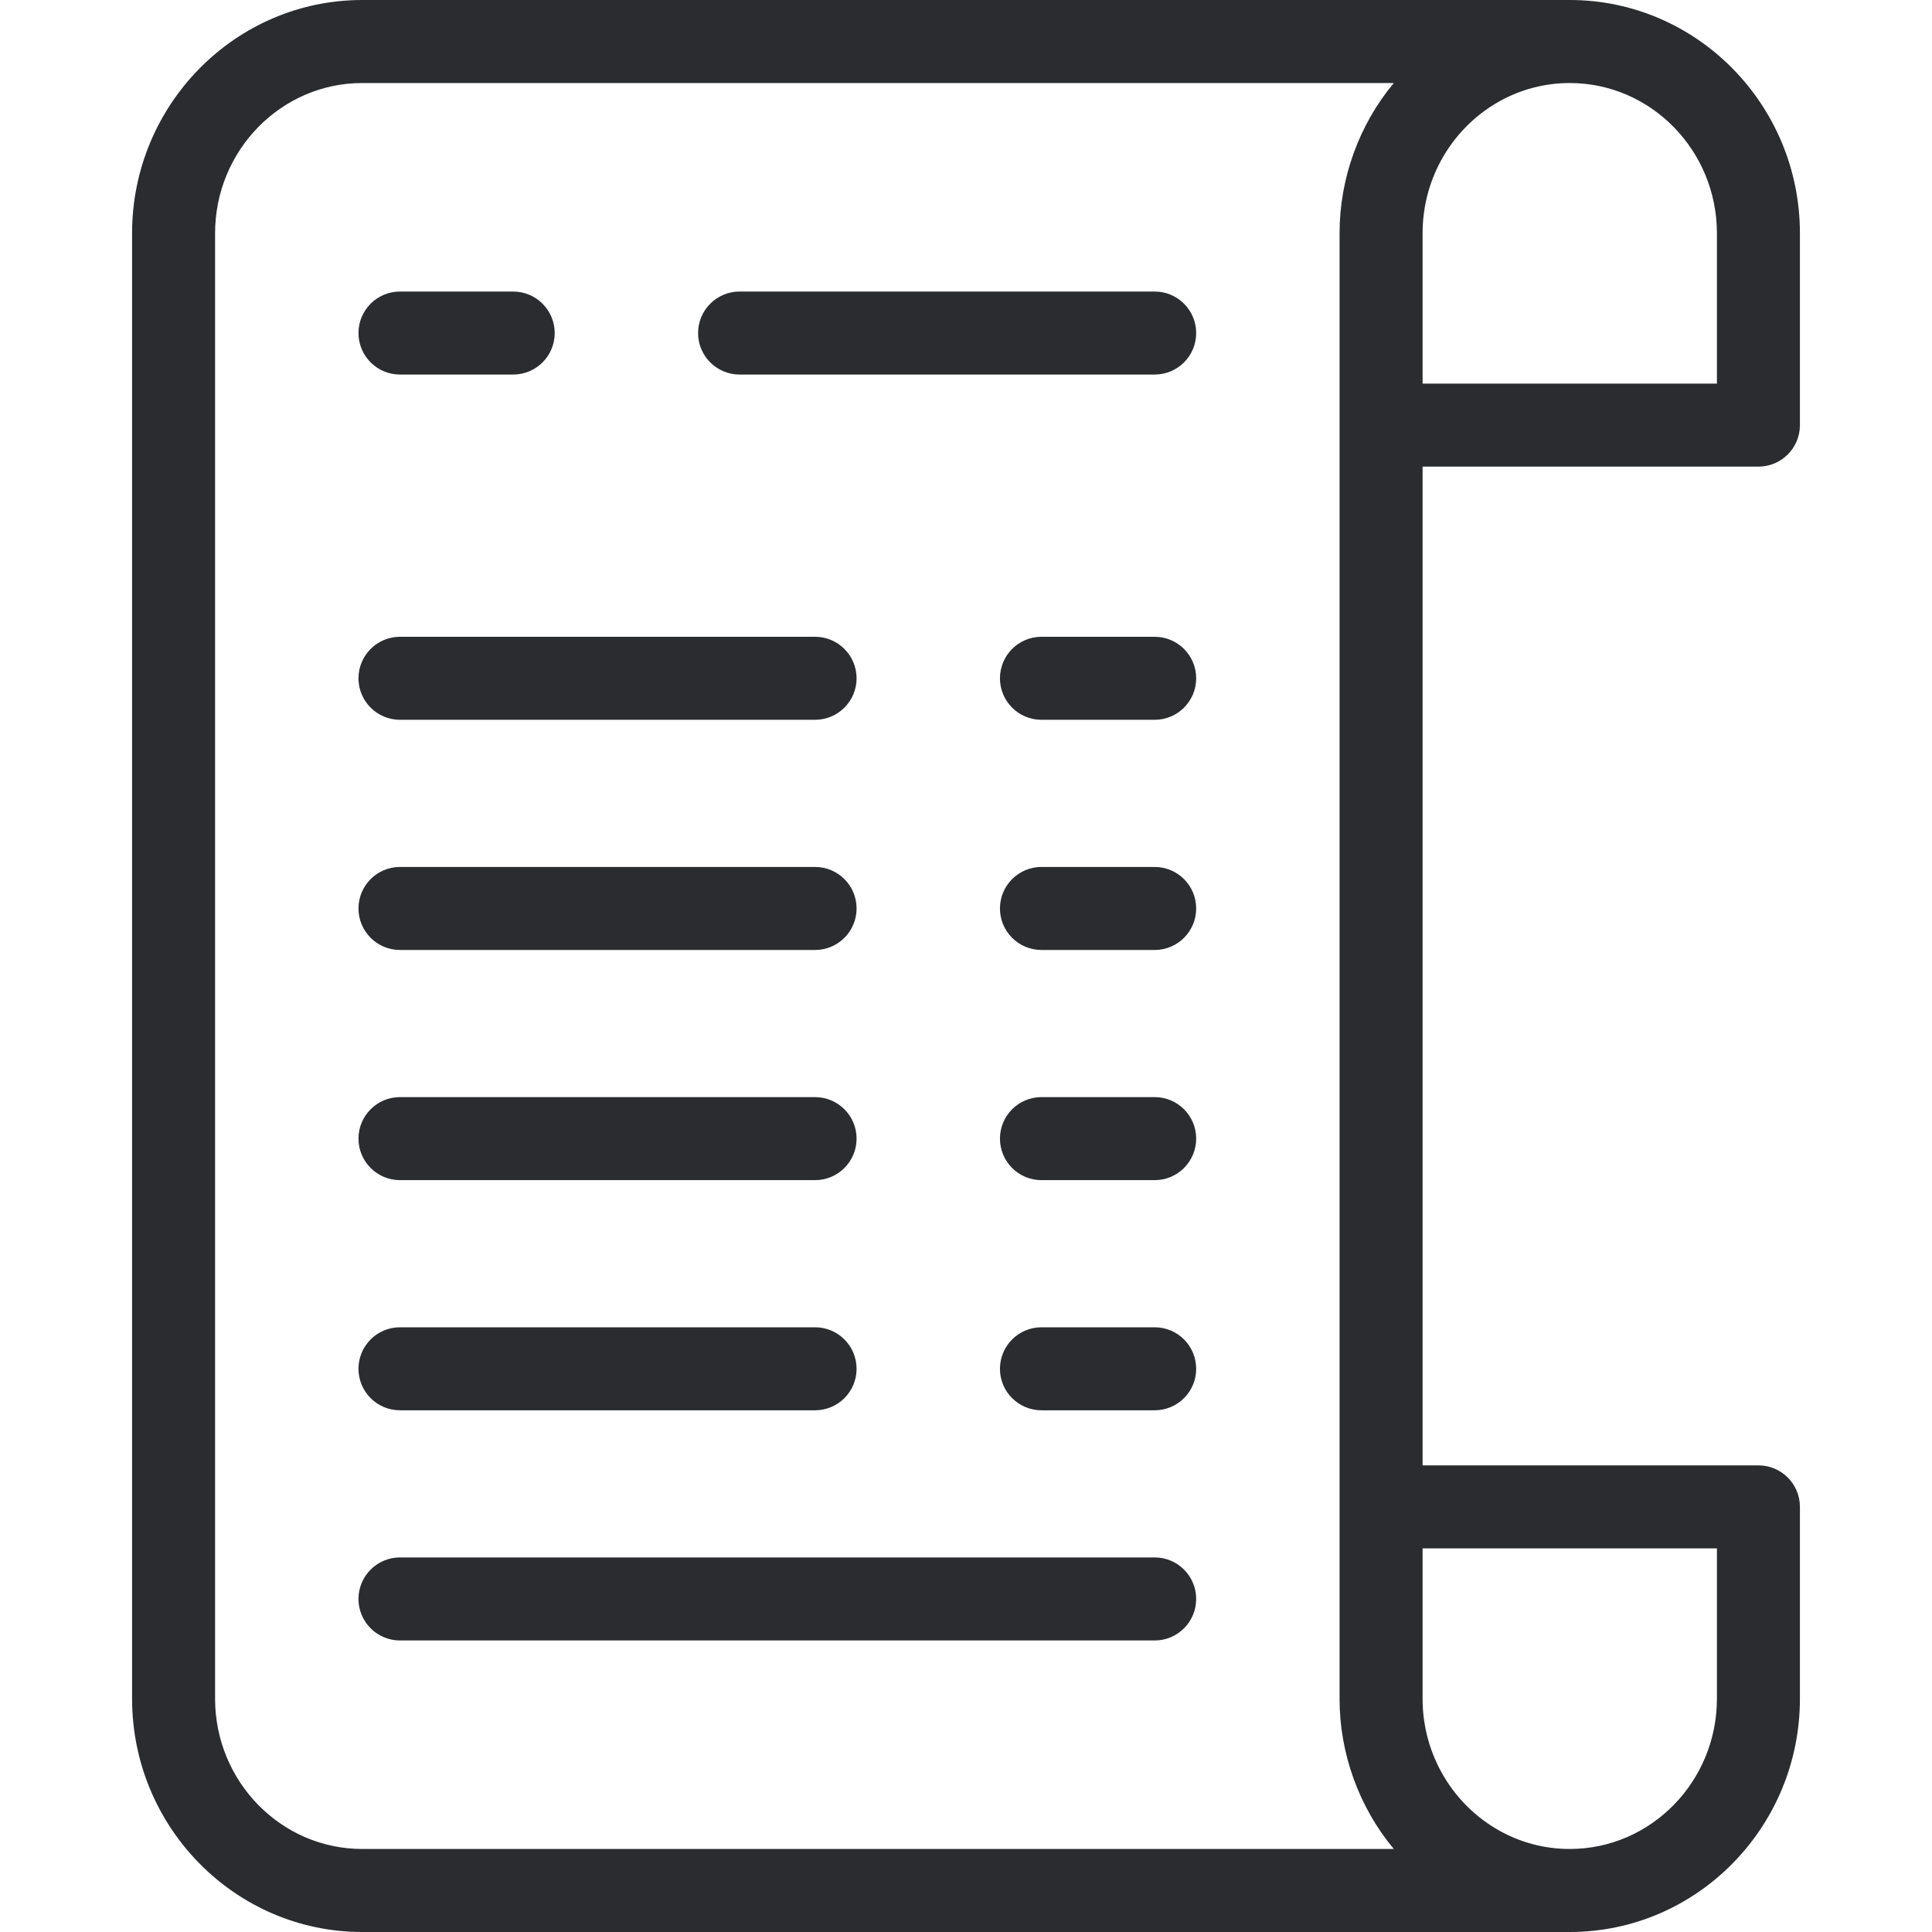
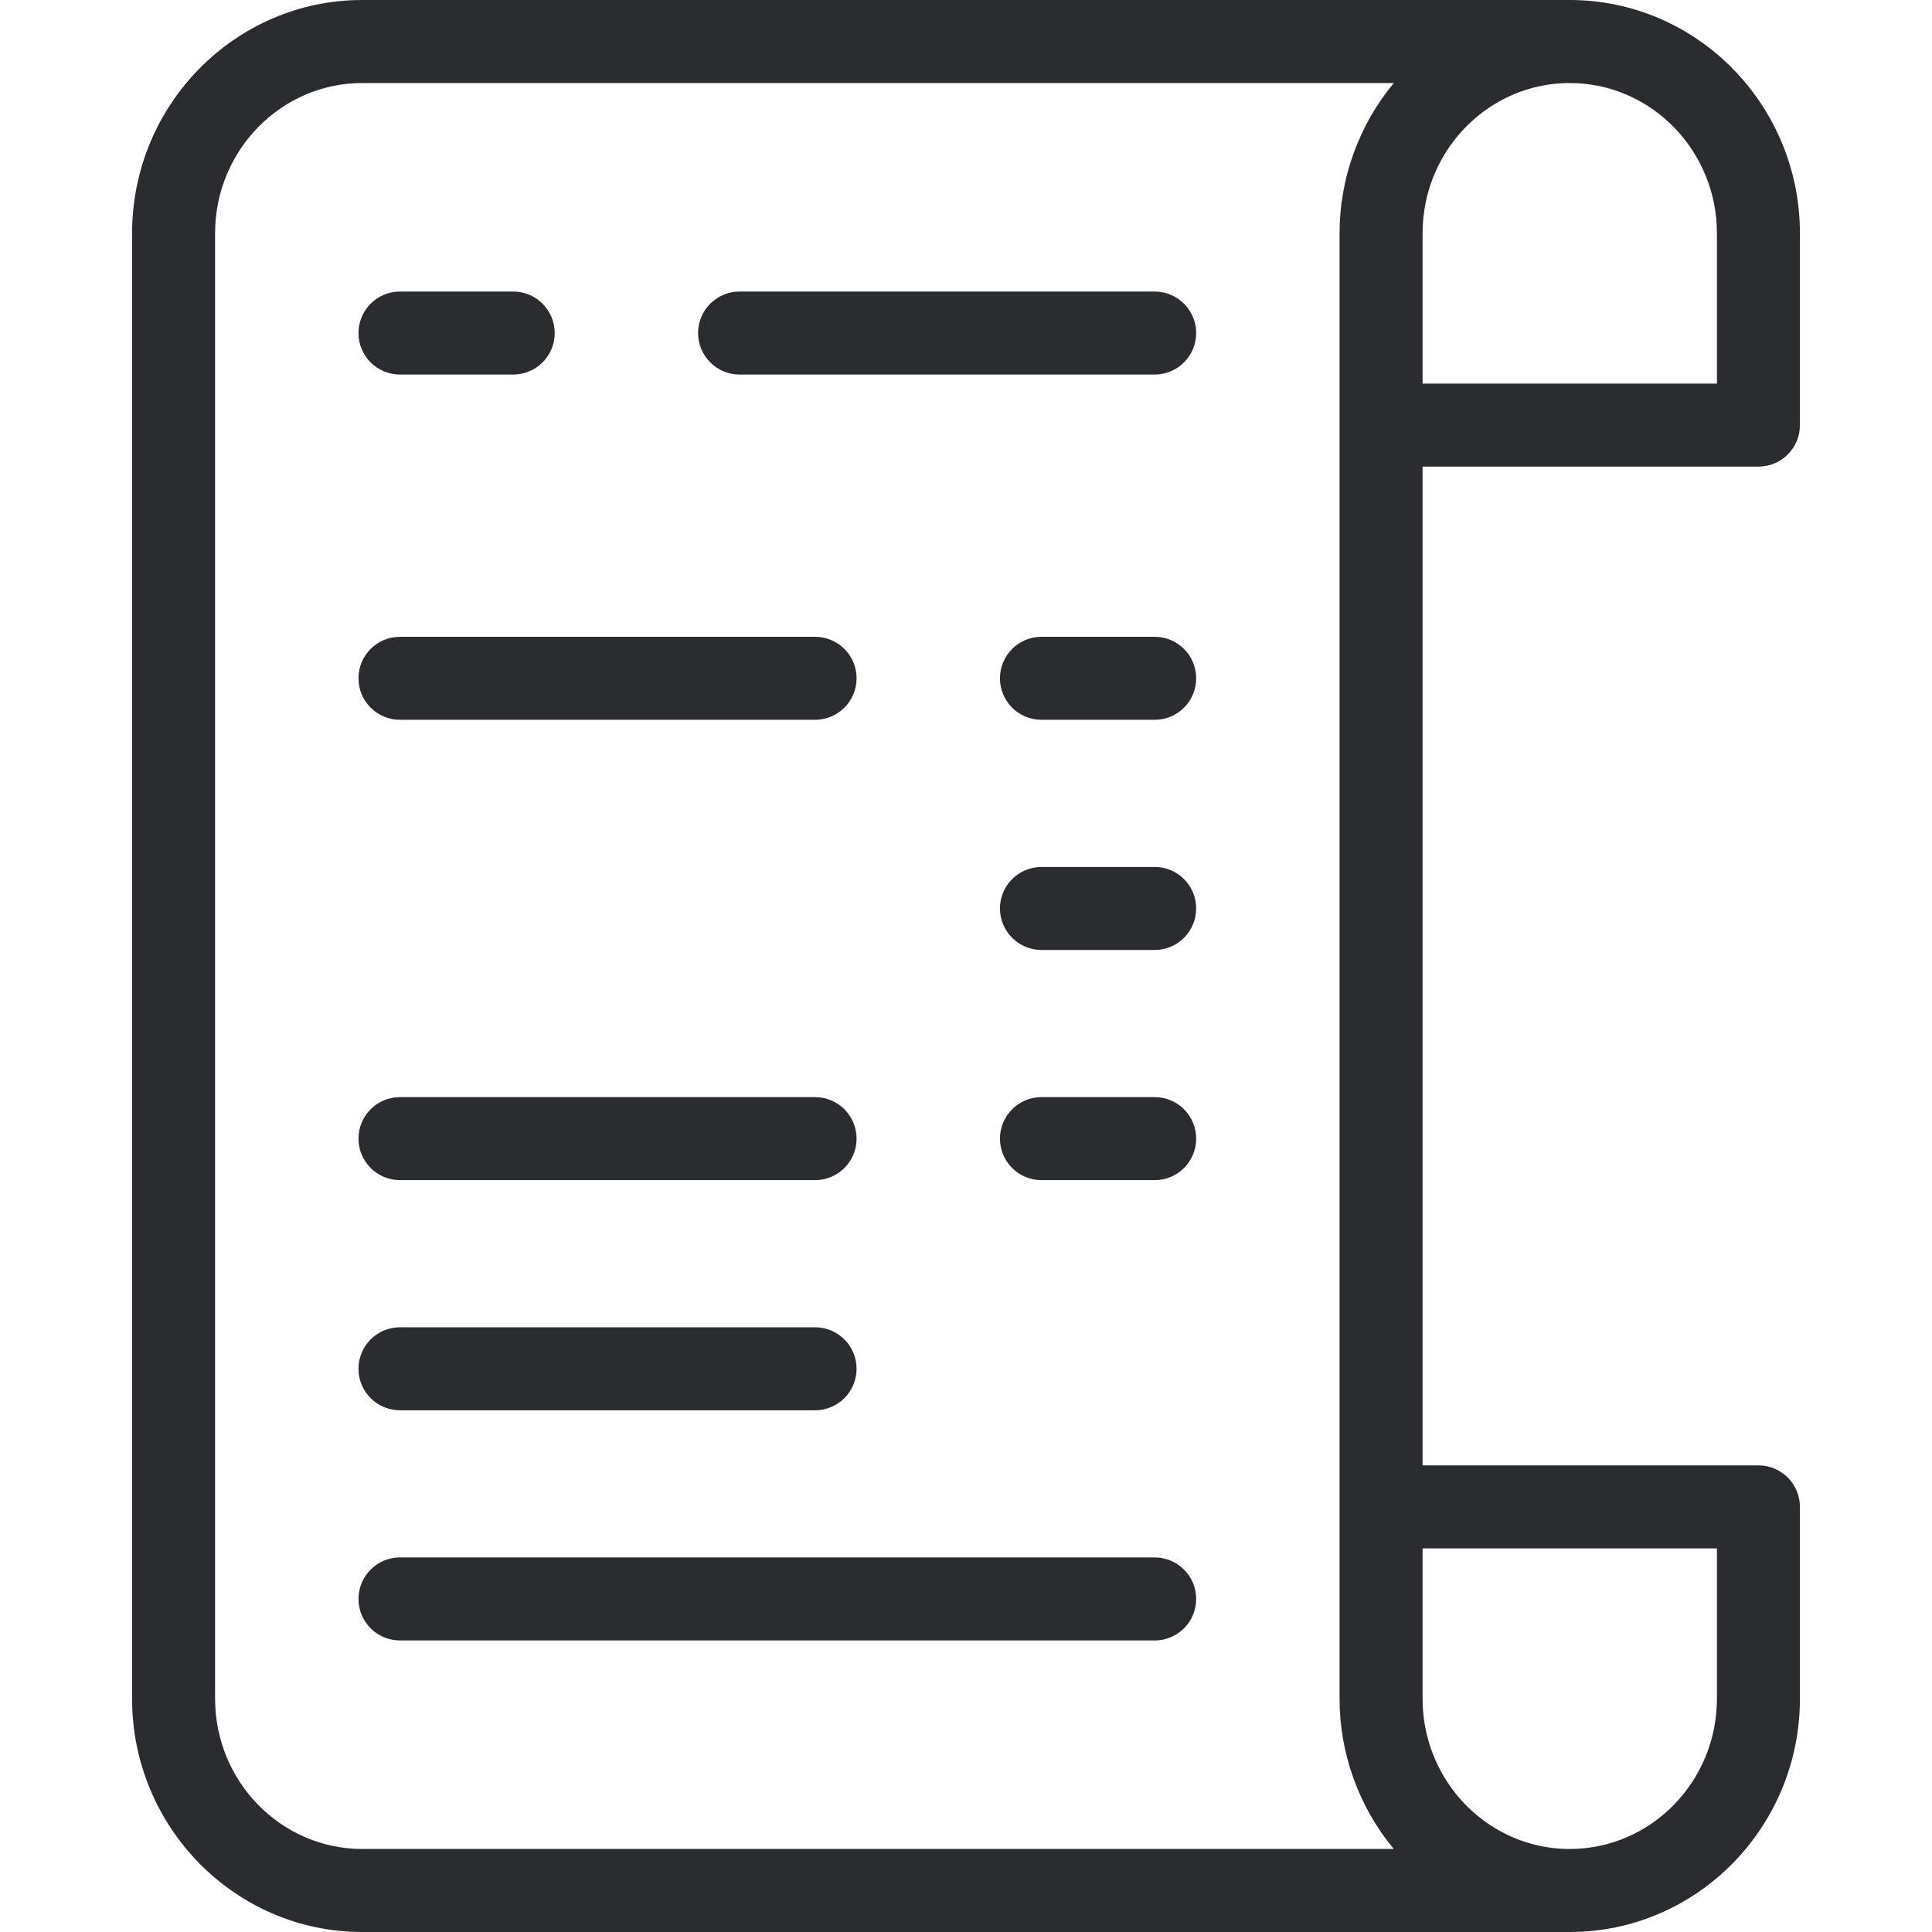
<svg xmlns="http://www.w3.org/2000/svg" width="80" height="80" viewBox="0 0 80 80" fill="none">
  <path d="M72.812 19.322C73.762 19.322 74.531 18.552 74.531 17.603V9.661C74.531 4.334 70.256 0 65 0H15C9.744 0 5.469 4.334 5.469 9.661V70.339C5.469 75.666 9.744 80 15 80H65C70.256 80 74.531 75.666 74.531 70.339V62.397C74.531 61.448 73.762 60.678 72.812 60.678H58.906V19.322H72.812ZM71.094 9.661V15.884H58.906V9.661C58.906 7.302 60.198 5.245 62.098 4.19C62.979 3.698 63.986 3.436 65 3.438C68.36 3.438 71.094 6.229 71.094 9.661ZM15 76.562C11.64 76.562 8.906 73.771 8.906 70.339V9.661C8.906 6.229 11.64 3.438 15 3.438H57.715C56.27 5.168 55.464 7.406 55.469 9.661V17.603V62.397V70.339C55.464 72.594 56.27 74.832 57.715 76.562H15ZM71.094 64.116V70.339C71.094 73.771 68.36 76.562 65 76.562C63.95 76.562 62.961 76.29 62.098 75.81C60.198 74.755 58.906 72.698 58.906 70.339V64.116H71.094Z" fill="#2A2C30" />
  <path d="M33.75 29.805H16.562C15.613 29.805 14.844 29.036 14.844 28.087C14.844 27.137 15.613 26.368 16.562 26.368H33.75C34.699 26.368 35.469 27.137 35.469 28.087C35.469 29.036 34.699 29.805 33.75 29.805Z" fill="#2A2C30" />
  <path d="M47.812 29.805H43.125C42.176 29.805 41.406 29.036 41.406 28.087C41.406 27.137 42.176 26.368 43.125 26.368H47.812C48.762 26.368 49.531 27.137 49.531 28.087C49.531 29.036 48.762 29.805 47.812 29.805Z" fill="#2A2C30" />
  <path d="M47.812 15.509H30.625C29.676 15.509 28.906 14.74 28.906 13.791C28.906 12.842 29.676 12.072 30.625 12.072H47.812C48.762 12.072 49.531 12.842 49.531 13.791C49.531 14.74 48.762 15.509 47.812 15.509Z" fill="#2A2C30" />
  <path d="M21.25 15.509H16.562C15.613 15.509 14.844 14.74 14.844 13.791C14.844 12.842 15.613 12.072 16.562 12.072H21.25C22.199 12.072 22.969 12.842 22.969 13.791C22.969 14.74 22.199 15.509 21.25 15.509Z" fill="#2A2C30" />
-   <path d="M33.75 39.336H16.562C15.613 39.336 14.844 38.567 14.844 37.617C14.844 36.668 15.613 35.899 16.562 35.899H33.75C34.699 35.899 35.469 36.668 35.469 37.617C35.469 38.567 34.699 39.336 33.75 39.336Z" fill="#2A2C30" />
  <path d="M47.812 39.336H43.125C42.176 39.336 41.406 38.567 41.406 37.617C41.406 36.668 42.176 35.899 43.125 35.899H47.812C48.762 35.899 49.531 36.668 49.531 37.617C49.531 38.567 48.762 39.336 47.812 39.336Z" fill="#2A2C30" />
  <path d="M33.75 48.867H16.562C15.613 48.867 14.844 48.097 14.844 47.148C14.844 46.199 15.613 45.429 16.562 45.429H33.75C34.699 45.429 35.469 46.199 35.469 47.148C35.469 48.097 34.699 48.867 33.75 48.867Z" fill="#2A2C30" />
  <path d="M47.812 48.867H43.125C42.176 48.867 41.406 48.097 41.406 47.148C41.406 46.199 42.176 45.429 43.125 45.429H47.812C48.762 45.429 49.531 46.199 49.531 47.148C49.531 48.097 48.762 48.867 47.812 48.867Z" fill="#2A2C30" />
  <path d="M33.75 58.397H16.562C15.613 58.397 14.844 57.628 14.844 56.679C14.844 55.729 15.613 54.96 16.562 54.96H33.75C34.699 54.96 35.469 55.729 35.469 56.679C35.469 57.628 34.699 58.397 33.75 58.397Z" fill="#2A2C30" />
-   <path d="M47.812 58.397H43.125C42.176 58.397 41.406 57.628 41.406 56.679C41.406 55.729 42.176 54.96 43.125 54.96H47.812C48.762 54.96 49.531 55.729 49.531 56.679C49.531 57.628 48.762 58.397 47.812 58.397Z" fill="#2A2C30" />
  <path d="M47.812 67.928H16.562C15.613 67.928 14.844 67.158 14.844 66.209C14.844 65.26 15.613 64.49 16.562 64.49H47.812C48.762 64.49 49.531 65.26 49.531 66.209C49.531 67.158 48.762 67.928 47.812 67.928Z" fill="#2A2C30" />
</svg>